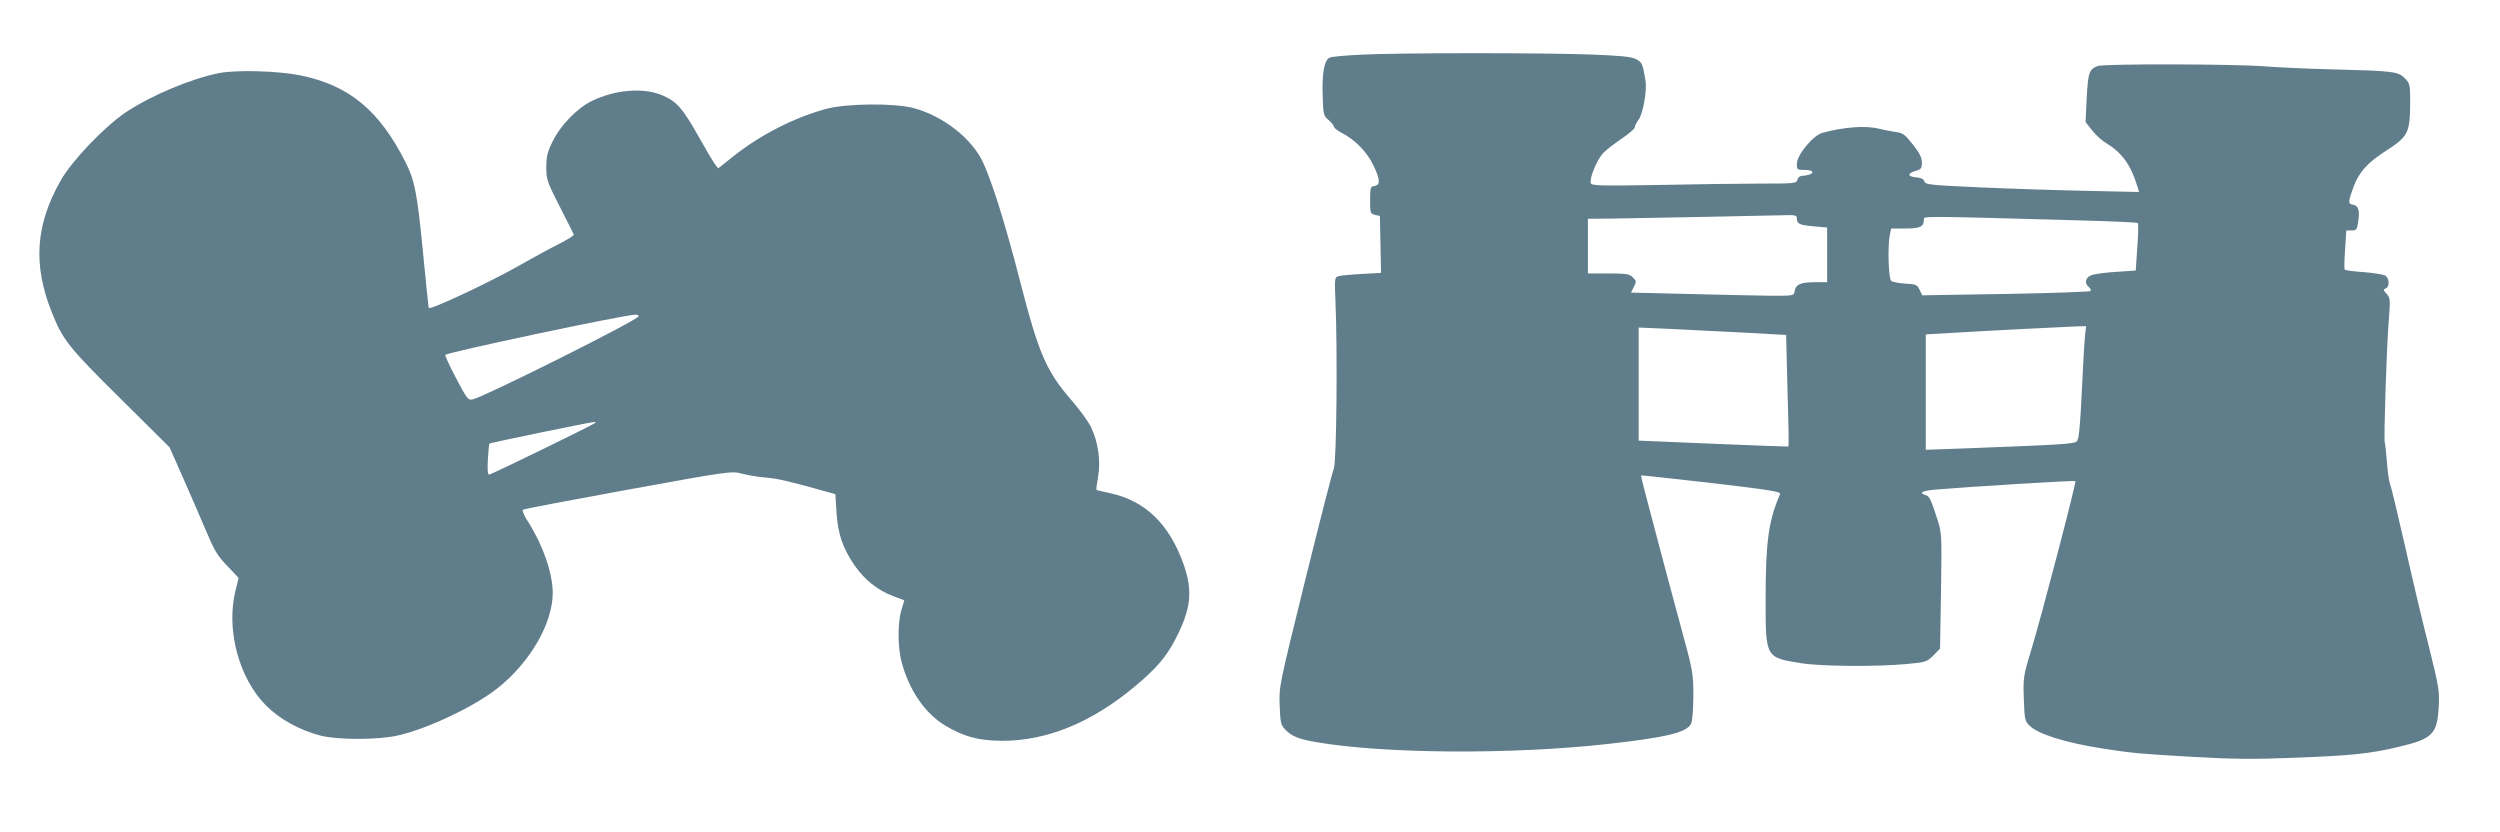
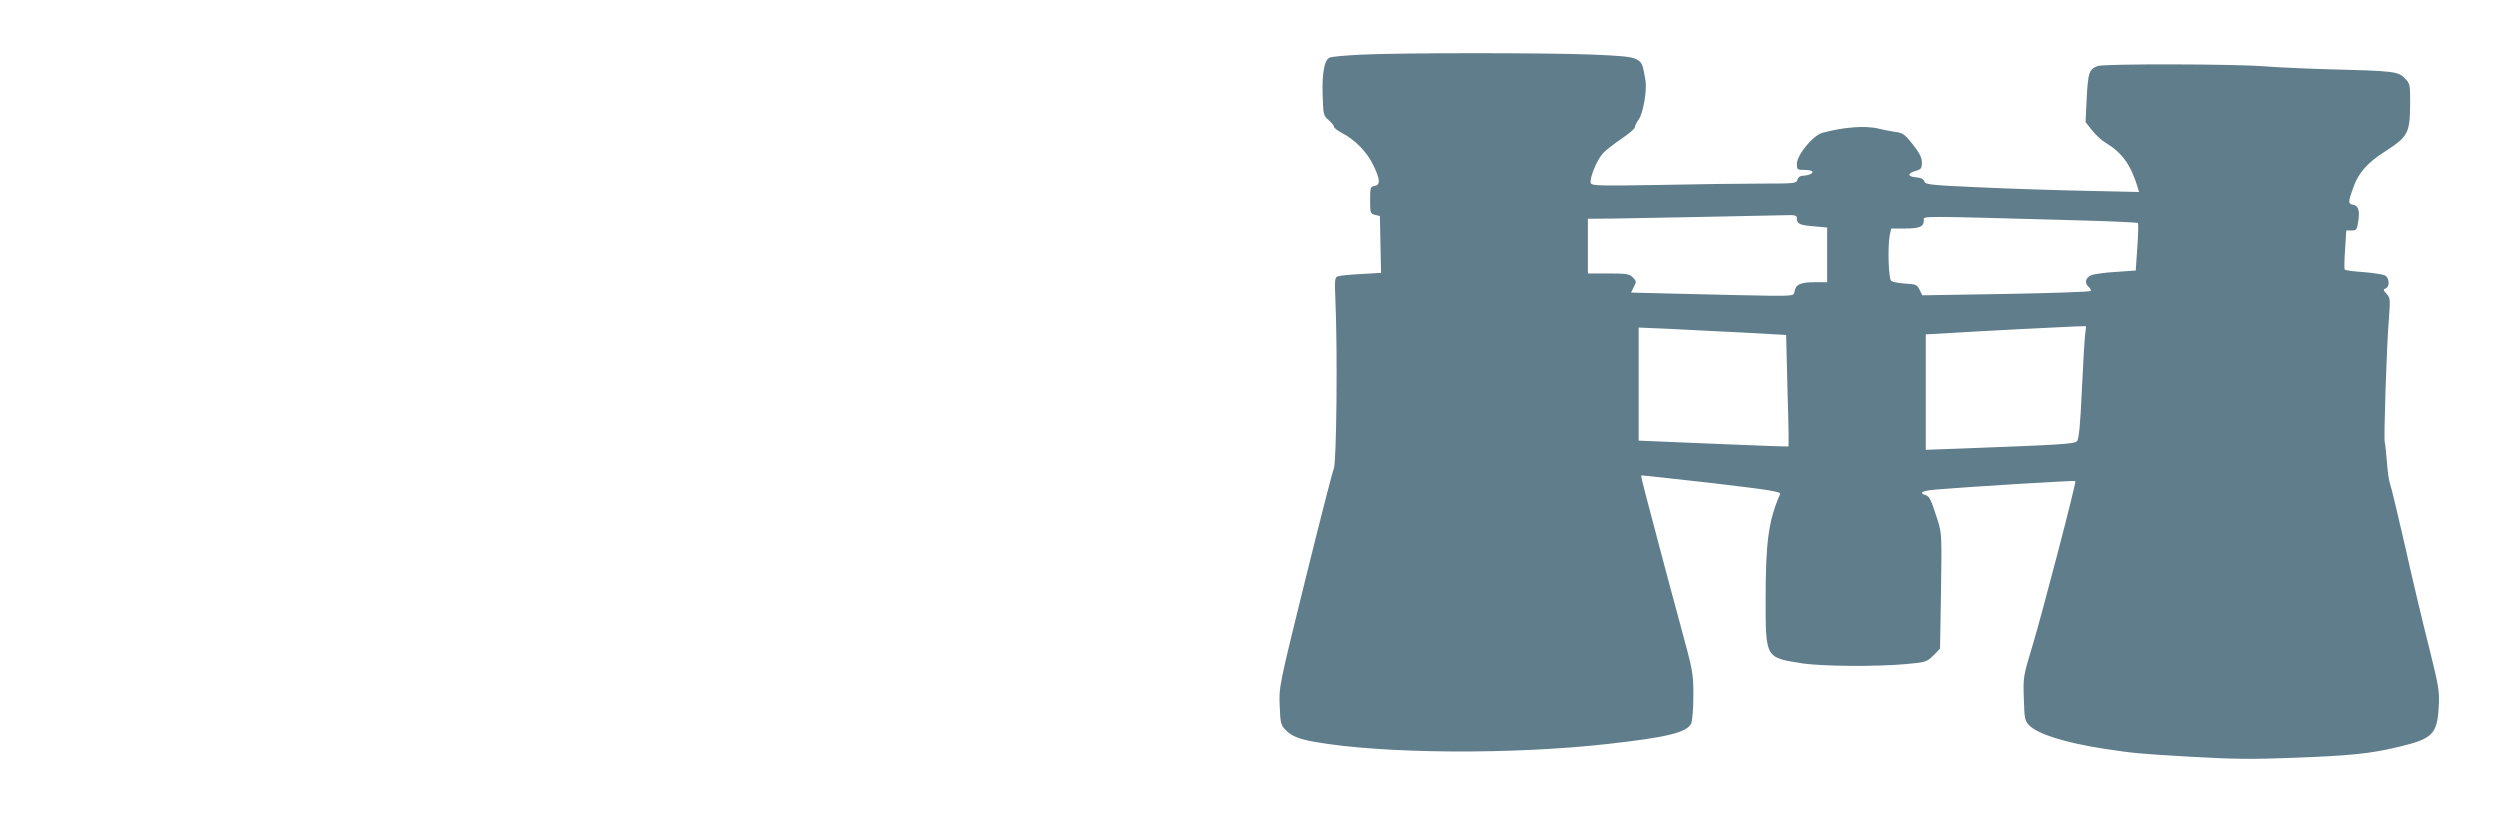
<svg xmlns="http://www.w3.org/2000/svg" version="1.0" width="1280pt" height="426pt" viewBox="0 0 1280 426" preserveAspectRatio="xMidYMid meet">
  <g transform="translate(0,426) scale(0.1,-0.1)" fill="#607d8b" stroke="none">
    <path d="M6965 3980 c-77 -4 -148 -10 -157 -15 -27 -11 -40 -79 -36 -193 3 -99 4 -105 31 -127 15 -13 27 -29 27 -34 0 -6 18 -20 41 -32 65 -33 129 -98 160 -164 36 -74 37 -102 7 -107 -21 -3 -23 -8 -23 -73 0 -65 1 -69 25 -75 l25 -6 3 -145 3 -146 -103 -6 c-57 -3 -110 -8 -119 -12 -15 -5 -16 -21 -12 -113 12 -266 6 -846 -8 -872 -5 -8 -70 -262 -145 -565 -135 -547 -136 -551 -132 -647 3 -87 6 -100 28 -123 32 -34 69 -49 155 -64 348 -61 1008 -65 1498 -10 303 34 405 59 426 105 6 14 11 76 11 142 0 114 -2 126 -64 353 -35 128 -85 315 -111 414 -26 99 -58 220 -71 269 -13 50 -23 91 -21 92 1 1 163 -17 360 -39 304 -36 356 -44 351 -57 -59 -136 -74 -242 -74 -540 0 -299 -1 -297 185 -326 103 -16 379 -18 535 -4 100 9 105 11 139 44 l34 35 5 294 c4 282 4 297 -17 363 -35 109 -42 123 -62 129 -38 12 -17 23 59 29 166 14 705 47 708 43 6 -5 -172 -686 -222 -851 -44 -145 -46 -153 -42 -262 3 -102 5 -115 27 -137 42 -45 185 -90 386 -121 154 -23 172 -25 450 -41 204 -12 315 -13 515 -5 296 11 395 21 541 56 173 41 197 65 205 201 5 83 2 102 -49 308 -31 121 -86 352 -122 514 -37 161 -71 305 -77 320 -6 14 -14 67 -17 116 -4 50 -9 95 -11 100 -6 16 10 507 21 630 8 103 7 110 -12 131 -17 18 -18 22 -5 27 23 9 20 54 -3 67 -11 5 -61 13 -111 17 -50 3 -93 9 -95 13 -3 4 -2 51 2 104 l6 96 27 0 c25 0 28 4 34 45 9 57 1 83 -27 87 -26 4 -25 16 5 96 25 68 71 119 151 171 129 83 136 96 137 259 0 89 -1 95 -28 122 -34 34 -58 37 -377 45 -121 3 -272 10 -335 15 -158 13 -828 14 -860 2 -44 -17 -49 -33 -56 -163 l-6 -124 34 -43 c19 -24 50 -52 69 -63 84 -51 128 -111 164 -228 l7 -24 -273 6 c-151 3 -397 11 -548 18 -247 11 -274 14 -278 30 -4 12 -17 19 -42 21 -45 4 -47 20 -3 33 28 8 32 13 32 43 0 25 -12 49 -46 92 -42 53 -51 60 -93 65 -25 4 -62 11 -81 16 -67 17 -179 9 -289 -21 -48 -13 -131 -113 -131 -159 0 -30 2 -31 40 -31 40 0 53 -13 24 -24 -9 -3 -25 -6 -36 -6 -11 0 -22 -8 -25 -20 -5 -19 -14 -20 -187 -20 -99 0 -335 -3 -523 -7 -298 -5 -343 -4 -348 9 -9 23 33 125 65 156 15 16 58 48 94 73 36 24 66 50 66 57 0 7 9 25 20 40 23 32 43 148 35 200 -15 87 -17 92 -48 109 -25 13 -78 18 -237 24 -244 9 -977 9 -1175 -1z m2235 -839 c0 -27 14 -34 90 -40 l65 -6 0 -140 0 -140 -66 0 c-71 0 -96 -12 -101 -48 -3 -21 -7 -22 -133 -21 -71 1 -259 5 -417 9 l-287 7 14 29 c14 26 14 30 -5 49 -17 17 -33 20 -125 20 l-105 0 0 140 0 140 133 1 c133 2 744 14 870 17 60 2 67 0 67 -17z m1468 -10 c150 -4 275 -10 278 -13 3 -4 2 -59 -3 -125 l-8 -118 -100 -7 c-55 -3 -112 -11 -127 -17 -31 -12 -37 -41 -13 -61 9 -7 12 -16 8 -20 -4 -4 -200 -11 -434 -15 l-427 -7 -14 29 c-12 25 -18 28 -73 31 -33 2 -65 8 -72 14 -14 11 -19 178 -7 237 l7 31 71 0 c75 0 96 9 96 43 0 22 -48 22 818 -2z m8 -583 c-3 -24 -11 -153 -17 -288 -8 -177 -15 -249 -25 -259 -13 -14 -75 -18 -581 -37 l-193 -7 0 295 0 296 123 7 c162 10 590 32 650 34 l48 1 -5 -42z m-1746 9 l215 -12 7 -284 c5 -156 7 -285 5 -287 -1 -1 -174 5 -384 14 l-383 16 0 290 0 289 163 -7 c89 -5 259 -13 377 -19z" />
-     <path d="M1123 3886 c-143 -28 -346 -113 -479 -201 -108 -73 -275 -246 -333 -349 -129 -226 -143 -430 -47 -672 57 -144 86 -181 353 -445 l251 -249 70 -158 c38 -86 91 -209 118 -272 40 -96 57 -125 107 -177 l59 -62 -16 -64 c-50 -199 17 -451 157 -590 69 -69 170 -125 277 -153 88 -23 297 -23 400 1 152 35 388 147 507 241 168 133 283 333 283 489 -1 102 -49 241 -124 360 -21 31 -34 61 -29 65 4 4 247 50 538 103 522 95 531 96 583 82 30 -8 84 -17 121 -20 58 -4 123 -19 322 -75 l36 -10 6 -94 c7 -110 32 -182 91 -269 51 -74 120 -130 199 -159 31 -11 57 -21 57 -22 0 0 -7 -23 -15 -50 -19 -63 -19 -186 0 -261 38 -146 119 -266 223 -329 96 -58 172 -78 292 -79 231 0 458 93 680 278 109 91 161 151 208 242 80 155 90 245 43 381 -73 208 -198 329 -378 367 -36 8 -67 15 -69 17 -2 2 2 32 8 66 15 79 0 182 -36 255 -14 29 -57 88 -95 132 -135 155 -172 240 -271 626 -75 290 -142 503 -189 602 -57 119 -203 233 -351 273 -98 27 -347 25 -452 -4 -161 -44 -332 -131 -469 -239 l-82 -65 -17 22 c-9 12 -49 80 -89 151 -77 136 -107 170 -180 201 -96 41 -242 29 -361 -29 -75 -37 -159 -123 -200 -206 -28 -56 -33 -80 -33 -134 0 -61 4 -74 69 -201 38 -74 70 -139 72 -143 2 -4 -34 -27 -80 -50 -46 -23 -130 -69 -188 -102 -147 -85 -468 -236 -475 -224 -1 1 -14 128 -29 282 -30 308 -42 369 -90 465 -134 265 -288 393 -538 444 -111 23 -326 29 -415 12z m2147 -1245 c0 -18 -784 -410 -850 -426 -23 -5 -29 2 -85 109 -33 63 -58 116 -55 119 14 14 905 203 973 206 9 1 17 -3 17 -8z m-222 -546 c-10 -10 -533 -265 -544 -265 -7 0 -9 25 -6 78 2 42 6 79 8 81 4 4 508 108 533 110 8 1 12 -1 9 -4z" />
  </g>
</svg>